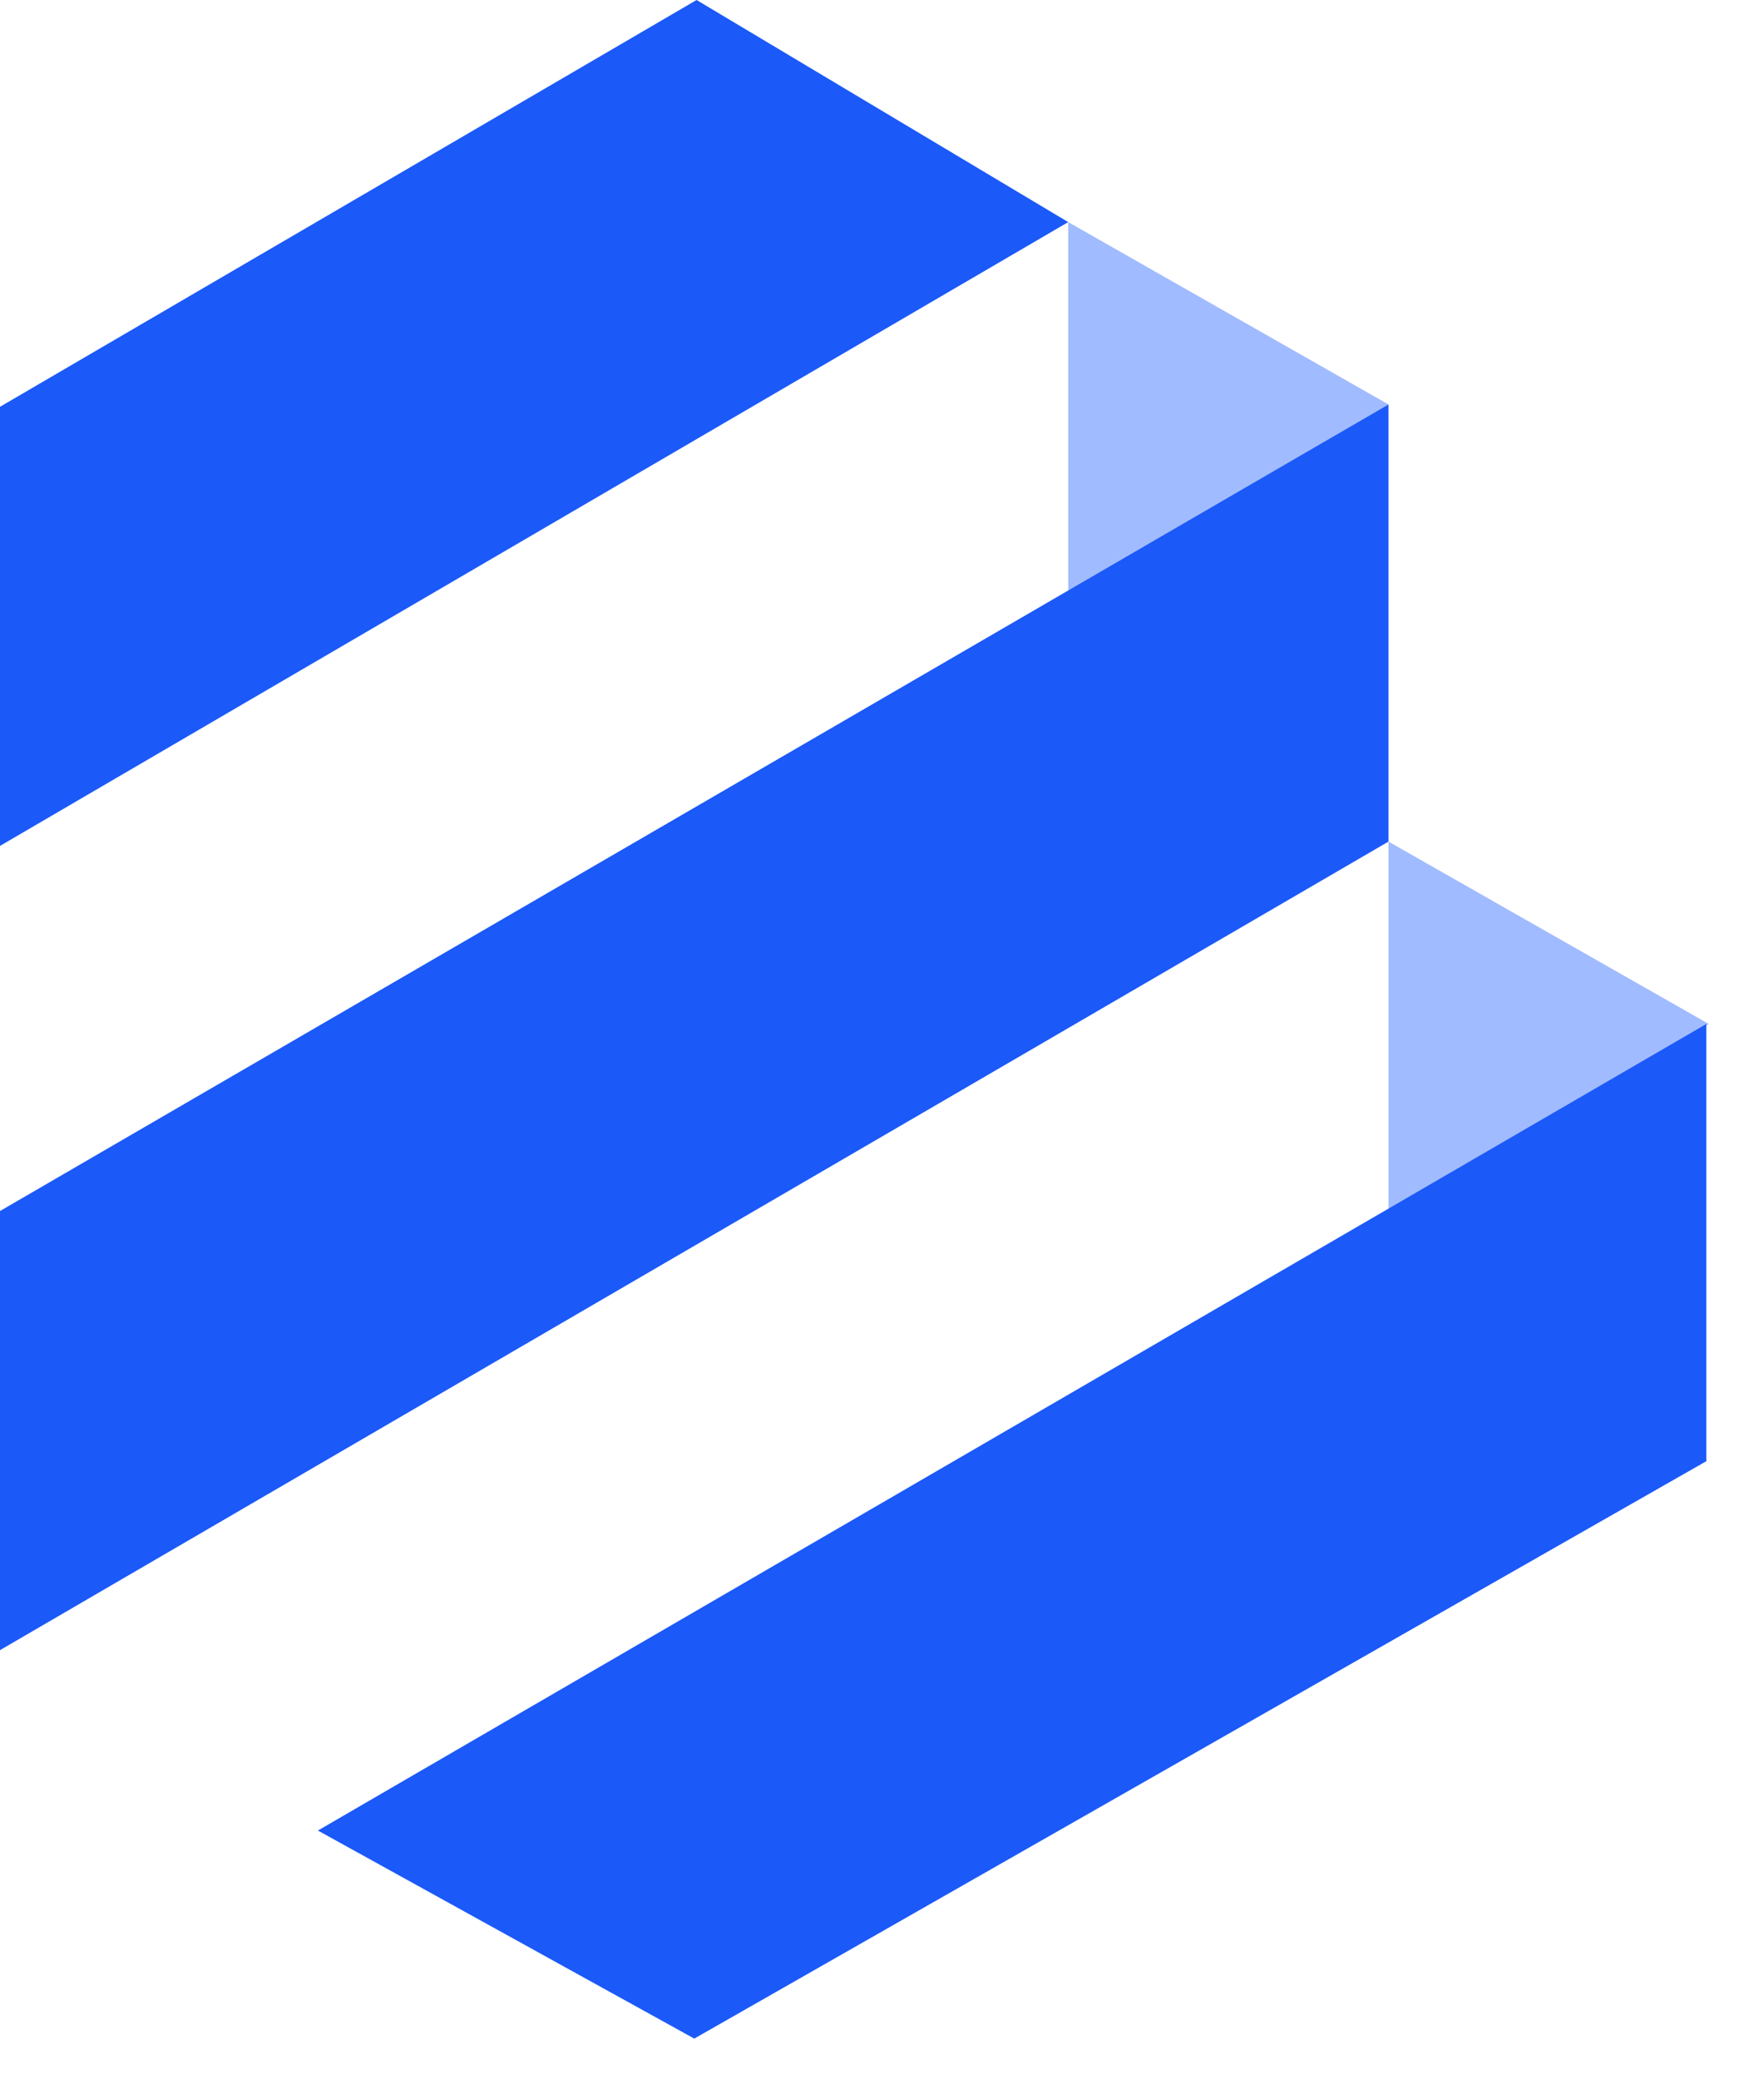
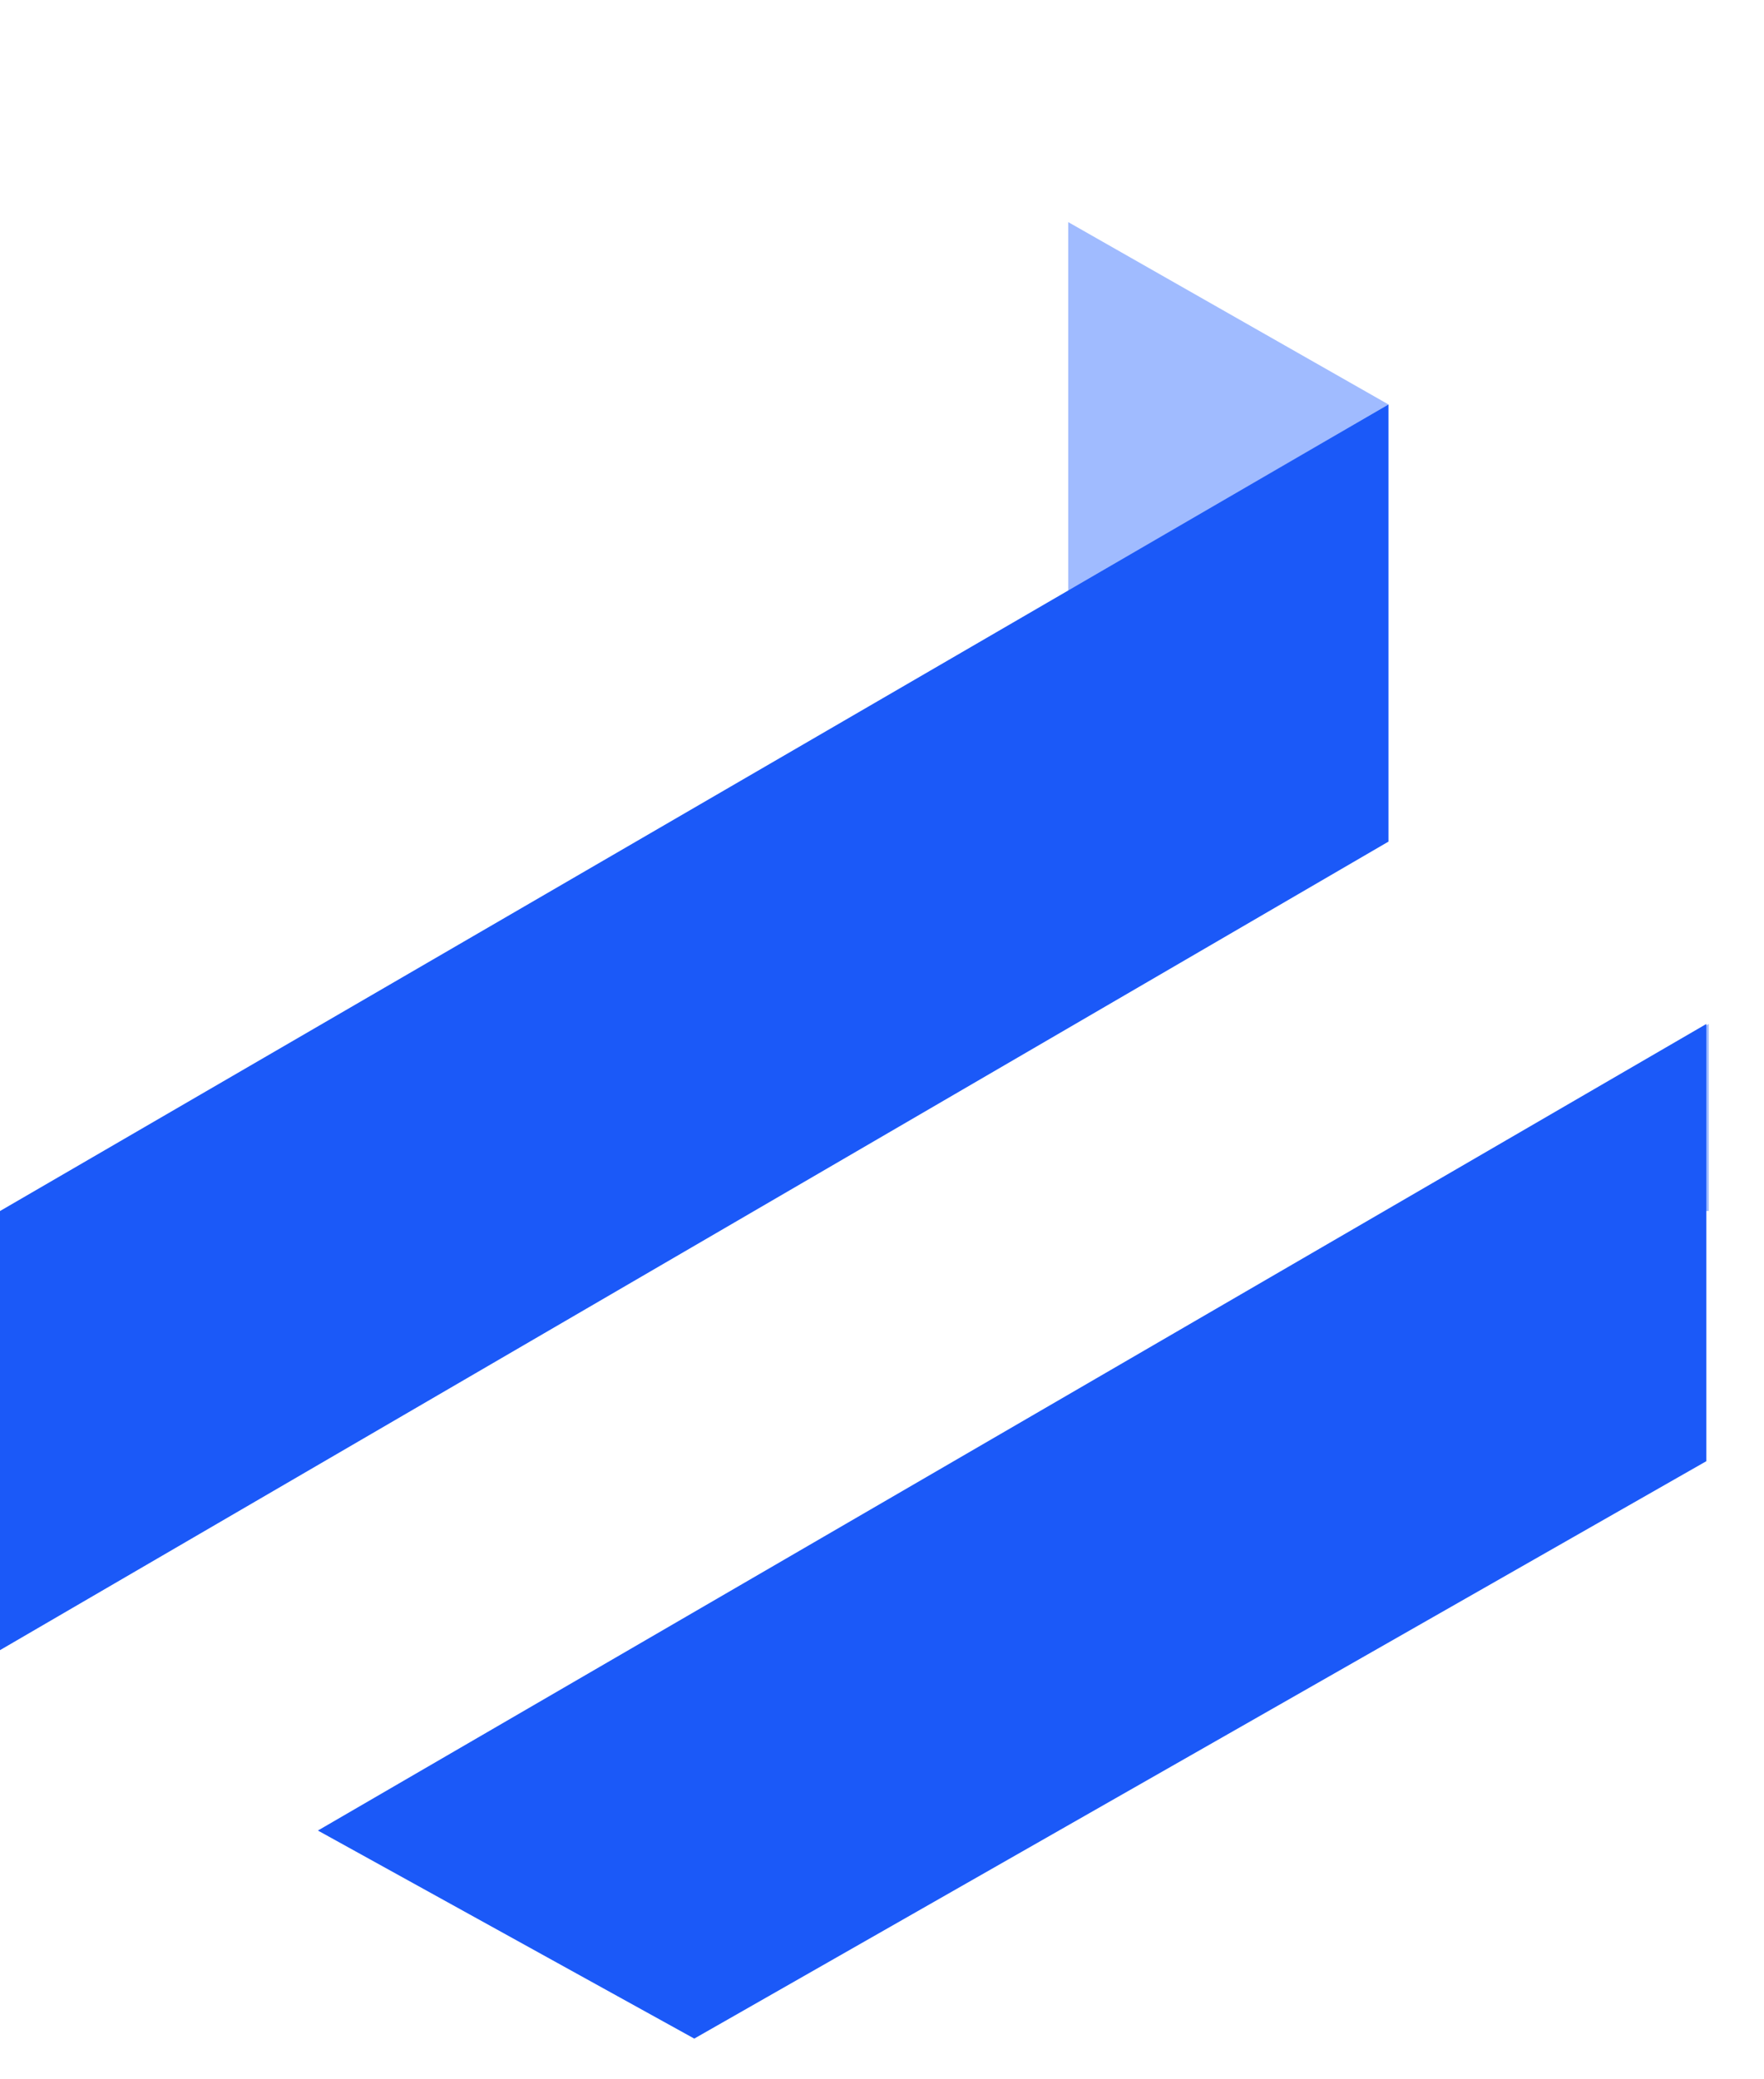
<svg xmlns="http://www.w3.org/2000/svg" width="28" height="33" viewBox="0 0 28 33" fill="none">
-   <path d="M0 6.456L11.057 0L16.956 3.525L0 13.425V6.456Z" fill="#1B59F8" />
  <path d="M16.956 9.387L22.039 6.419L16.956 3.525V9.387Z" fill="#A0BBFF" />
-   <path d="M22.04 19.22L27.123 16.251L22.04 13.357V19.22Z" fill="#A0BBFF" />
+   <path d="M22.04 19.22L27.123 16.251V19.22Z" fill="#A0BBFF" />
  <path d="M0 19.22L22.039 6.419V13.357L0 26.189V19.22Z" fill="#1B59F8" />
  <path d="M5.046 29.052L27.085 16.251V23.19L11.02 32.354L5.046 29.052Z" fill="#1B59F8" />
</svg>